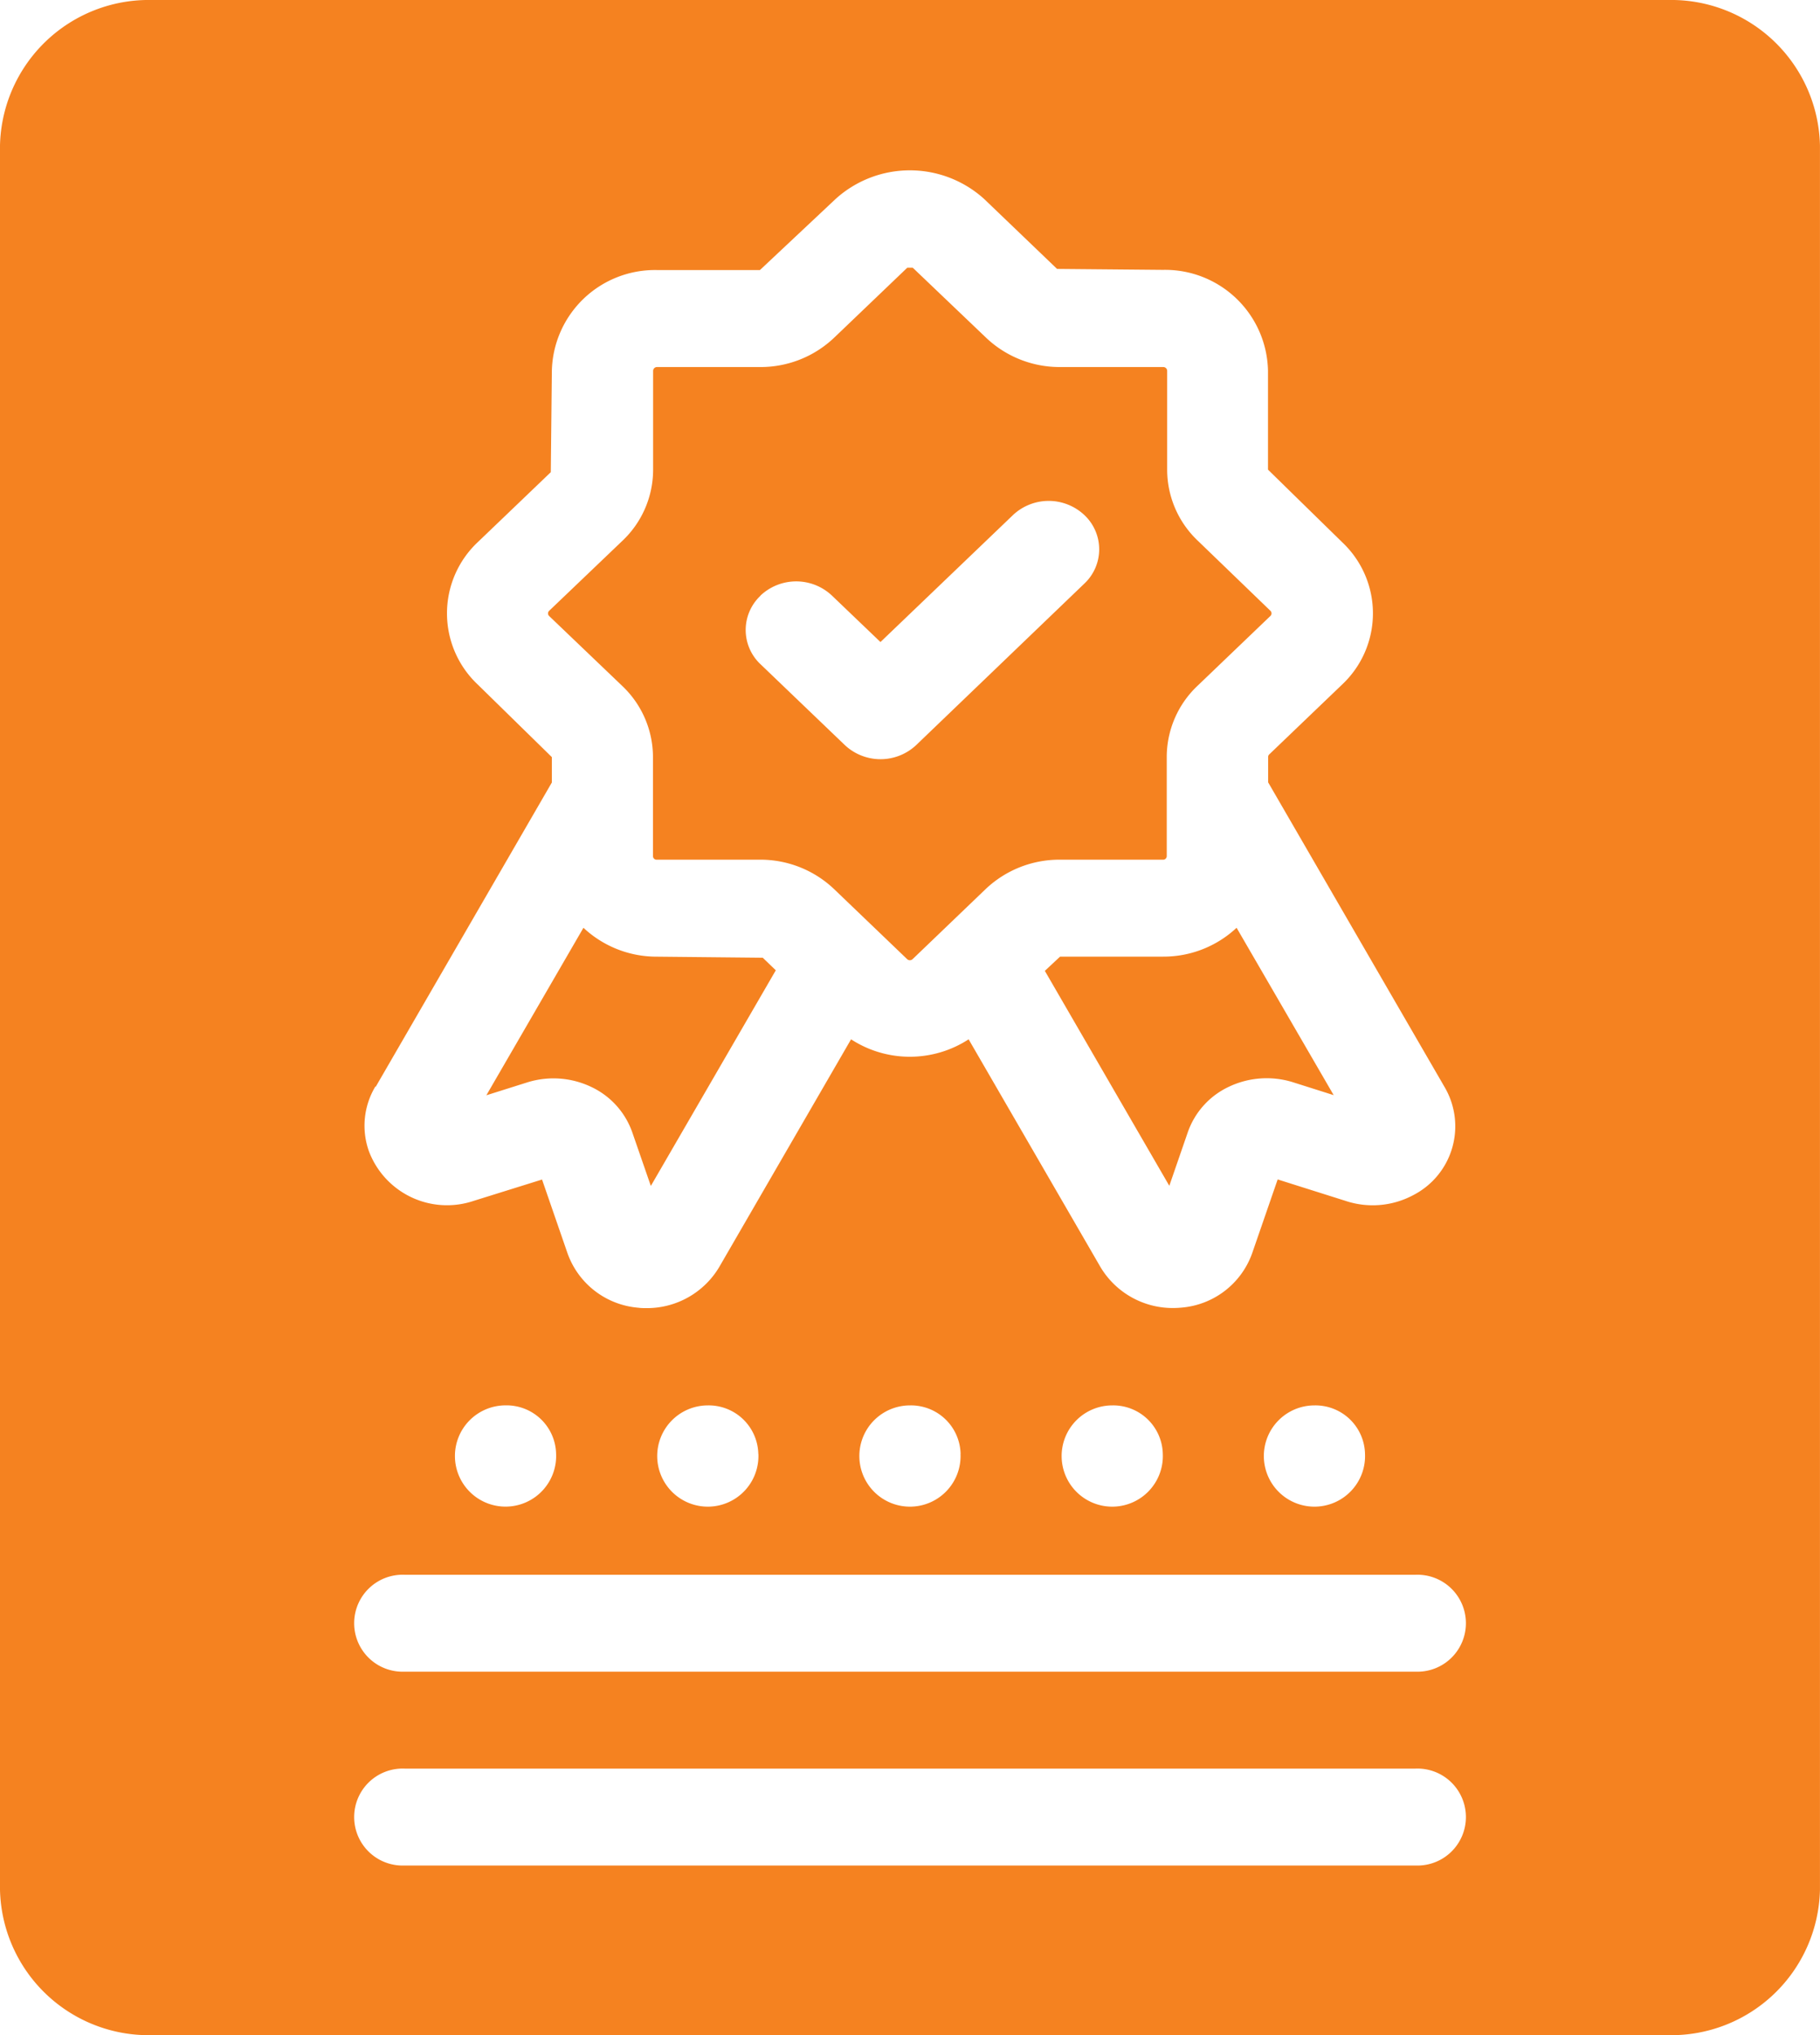
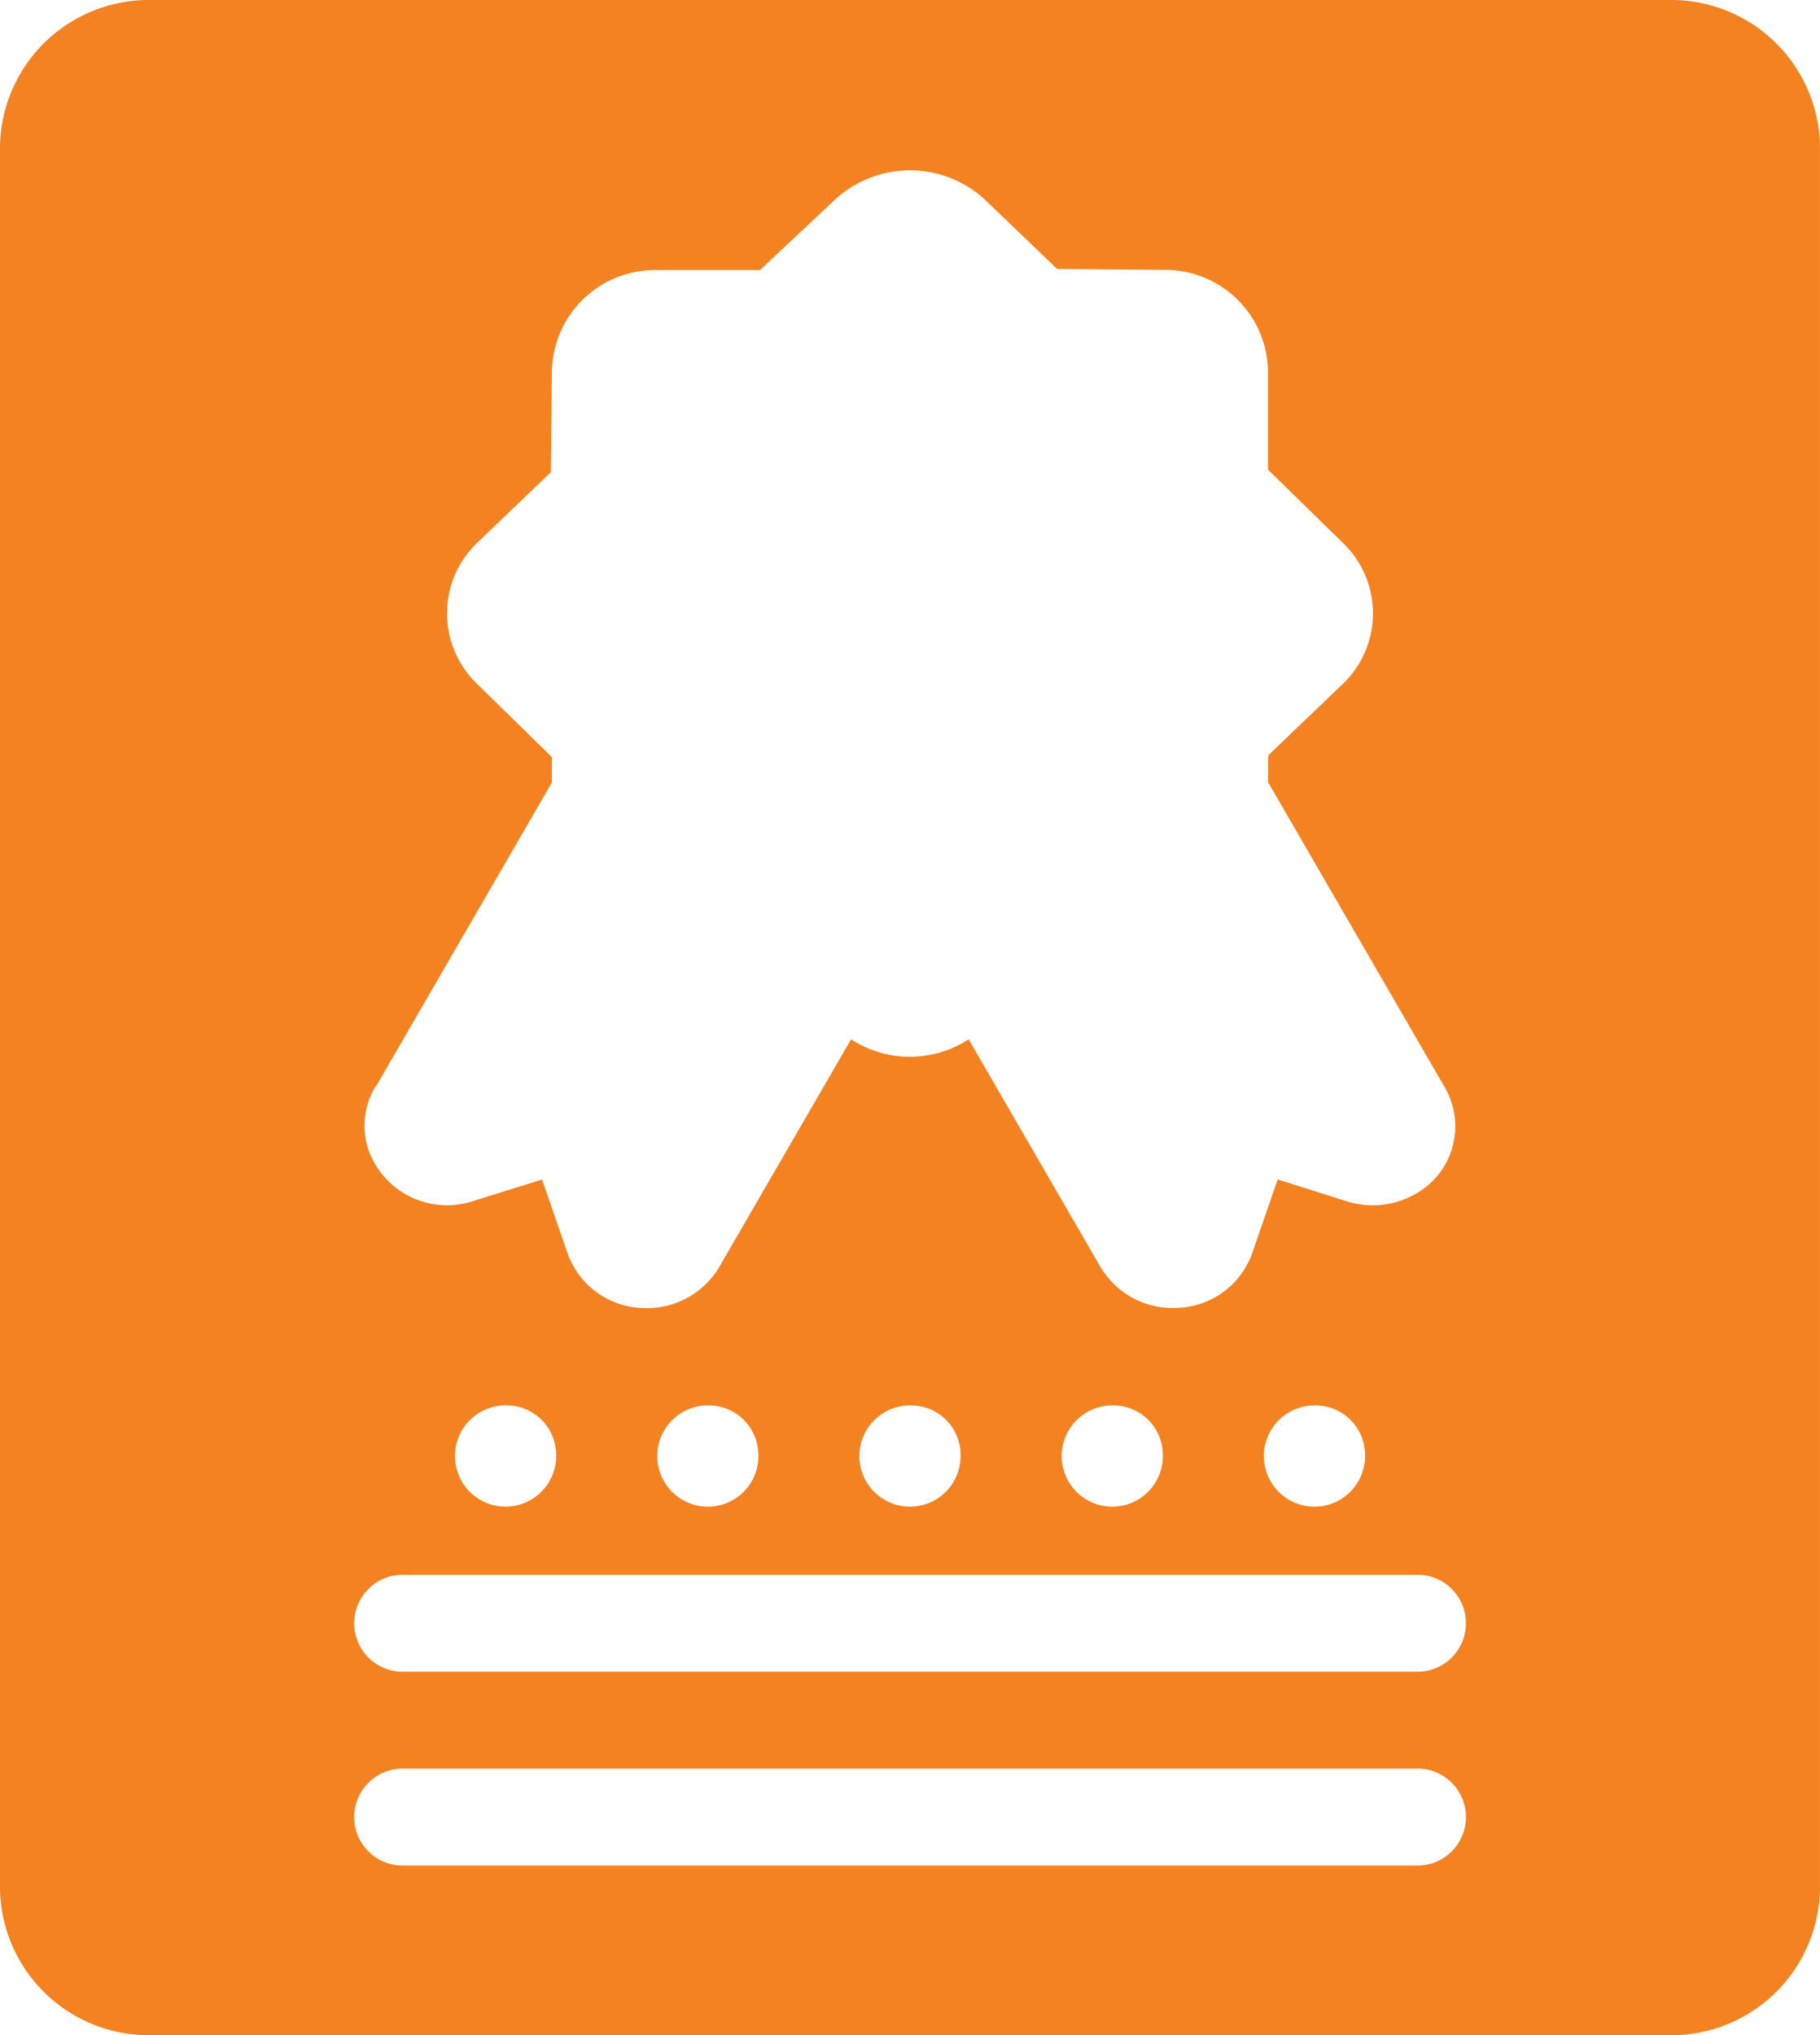
<svg xmlns="http://www.w3.org/2000/svg" id="Group_1174" data-name="Group 1174" width="51.177" height="57.199" viewBox="0 0 51.177 57.199">
  <defs>
    <clipPath id="clip-path">
      <rect id="Rectangle_569" data-name="Rectangle 569" width="51.177" height="57.199" fill="none" />
    </clipPath>
  </defs>
  <g id="Group_1173" data-name="Group 1173" transform="translate(0 0)" clip-path="url(#clip-path)">
    <path id="Path_4111" data-name="Path 4111" d="M11.374,49.708H39.805a1.363,1.363,0,1,1,0,2.724H11.374a1.363,1.363,0,1,1,0-2.724m0-5.448H39.805a1.363,1.363,0,1,1,0,2.724H11.374a1.363,1.363,0,1,1,0-2.724m4.263-3.4a1.423,1.423,0,1,1-1.42-1.361,1.393,1.393,0,0,1,1.42,1.361m5.688,0A1.423,1.423,0,1,1,19.9,39.5a1.395,1.395,0,0,1,1.423,1.361m5.686,0A1.423,1.423,0,1,1,25.588,39.5a1.395,1.395,0,0,1,1.423,1.361m5.686,0a1.423,1.423,0,1,1-1.42-1.361,1.394,1.394,0,0,1,1.42,1.361m5.686,0a1.423,1.423,0,1,1-1.42-1.361,1.394,1.394,0,0,1,1.42,1.361M10.563,30.548l4.955-8.556v-.712l-2.085-2.041a2.747,2.747,0,0,1,0-4l2.055-1.968.03-2.852a2.9,2.9,0,0,1,2.951-2.829h2.9l2.13-2a3.112,3.112,0,0,1,4.172,0l2.053,1.968,2.98.027a2.894,2.894,0,0,1,2.951,2.829V13.2l2.085,2.039a2.743,2.743,0,0,1,0,4L35.693,21.2a.1.1,0,0,0-.034.076v.712l4.966,8.572a2.175,2.175,0,0,1-.887,3.031,2.416,2.416,0,0,1-1.911.158l-1.9-.6-.719,2.08a2.311,2.311,0,0,1-1.991,1.523c-.076.007-.151.011-.227.011a2.366,2.366,0,0,1-2.046-1.152l-3.707-6.4a3.034,3.034,0,0,1-3.306,0l-3.707,6.4a2.364,2.364,0,0,1-2.048,1.155c-.073,0-.149,0-.224-.011a2.313,2.313,0,0,1-1.993-1.528l-.717-2.075-1.924.6a2.347,2.347,0,0,1-2.946-1.4,2.138,2.138,0,0,1,.186-1.819M4.265,57.2H46.913a4.182,4.182,0,0,0,4.263-4.085V4.087A4.184,4.184,0,0,0,46.913,0H4.265A4.184,4.184,0,0,0,0,4.087V53.115A4.182,4.182,0,0,0,4.265,57.2" transform="translate(0 0)" fill="#f58220" />
-     <path id="Path_4112" data-name="Path 4112" d="M16.156,12.194h-2.9l-.428.4,3.5,6.041.518-1.5a2.219,2.219,0,0,1,1.145-1.278,2.48,2.48,0,0,1,1.8-.137l1.159.367L18.22,11.383a3.006,3.006,0,0,1-2.064.811" transform="translate(16.552 14.693)" fill="#f58220" />
-     <path id="Path_4113" data-name="Path 4113" d="M8.932,15.862a2.223,2.223,0,0,1,1.148,1.29l.515,1.487,3.514-6.061-.367-.353-2.98-.03A3.006,3.006,0,0,1,8.7,11.383L5.97,16.091l1.155-.364a2.469,2.469,0,0,1,1.807.135" transform="translate(7.706 14.693)" fill="#f58220" />
-     <path id="Path_4114" data-name="Path 4114" d="M12.7,12.5a1.465,1.465,0,0,1,2.009,0l1.365,1.306,3.734-3.576a1.465,1.465,0,0,1,2.009.016,1.321,1.321,0,0,1,0,1.908L17.081,16.7a1.466,1.466,0,0,1-2.011,0v0L12.7,14.429a1.321,1.321,0,0,1,0-1.924M9.677,17.04v2.783a.1.1,0,0,0,.108.1h2.9a3.007,3.007,0,0,1,2.085.827l2.055,1.97a.112.112,0,0,0,.151,0l2.055-1.97a3.013,3.013,0,0,1,2.085-.827h2.9a.1.1,0,0,0,.108-.1V17.04a2.758,2.758,0,0,1,.861-2l0,0,2.053-1.966a.1.1,0,0,0,0-.147L25,10.961a2.751,2.751,0,0,1-.864-2V6.182a.109.109,0,0,0-.108-.105h-2.9a3,3,0,0,1-2.085-.825L16.98,3.284h-.151L14.774,5.25a3,3,0,0,1-2.085.827h-2.9a.109.109,0,0,0-.108.105V8.963a2.75,2.75,0,0,1-.866,2L6.758,12.928a.1.1,0,0,0,0,.147L8.813,15.04a2.756,2.756,0,0,1,.864,2" transform="translate(8.684 4.239)" fill="#f58220" />
  </g>
</svg>